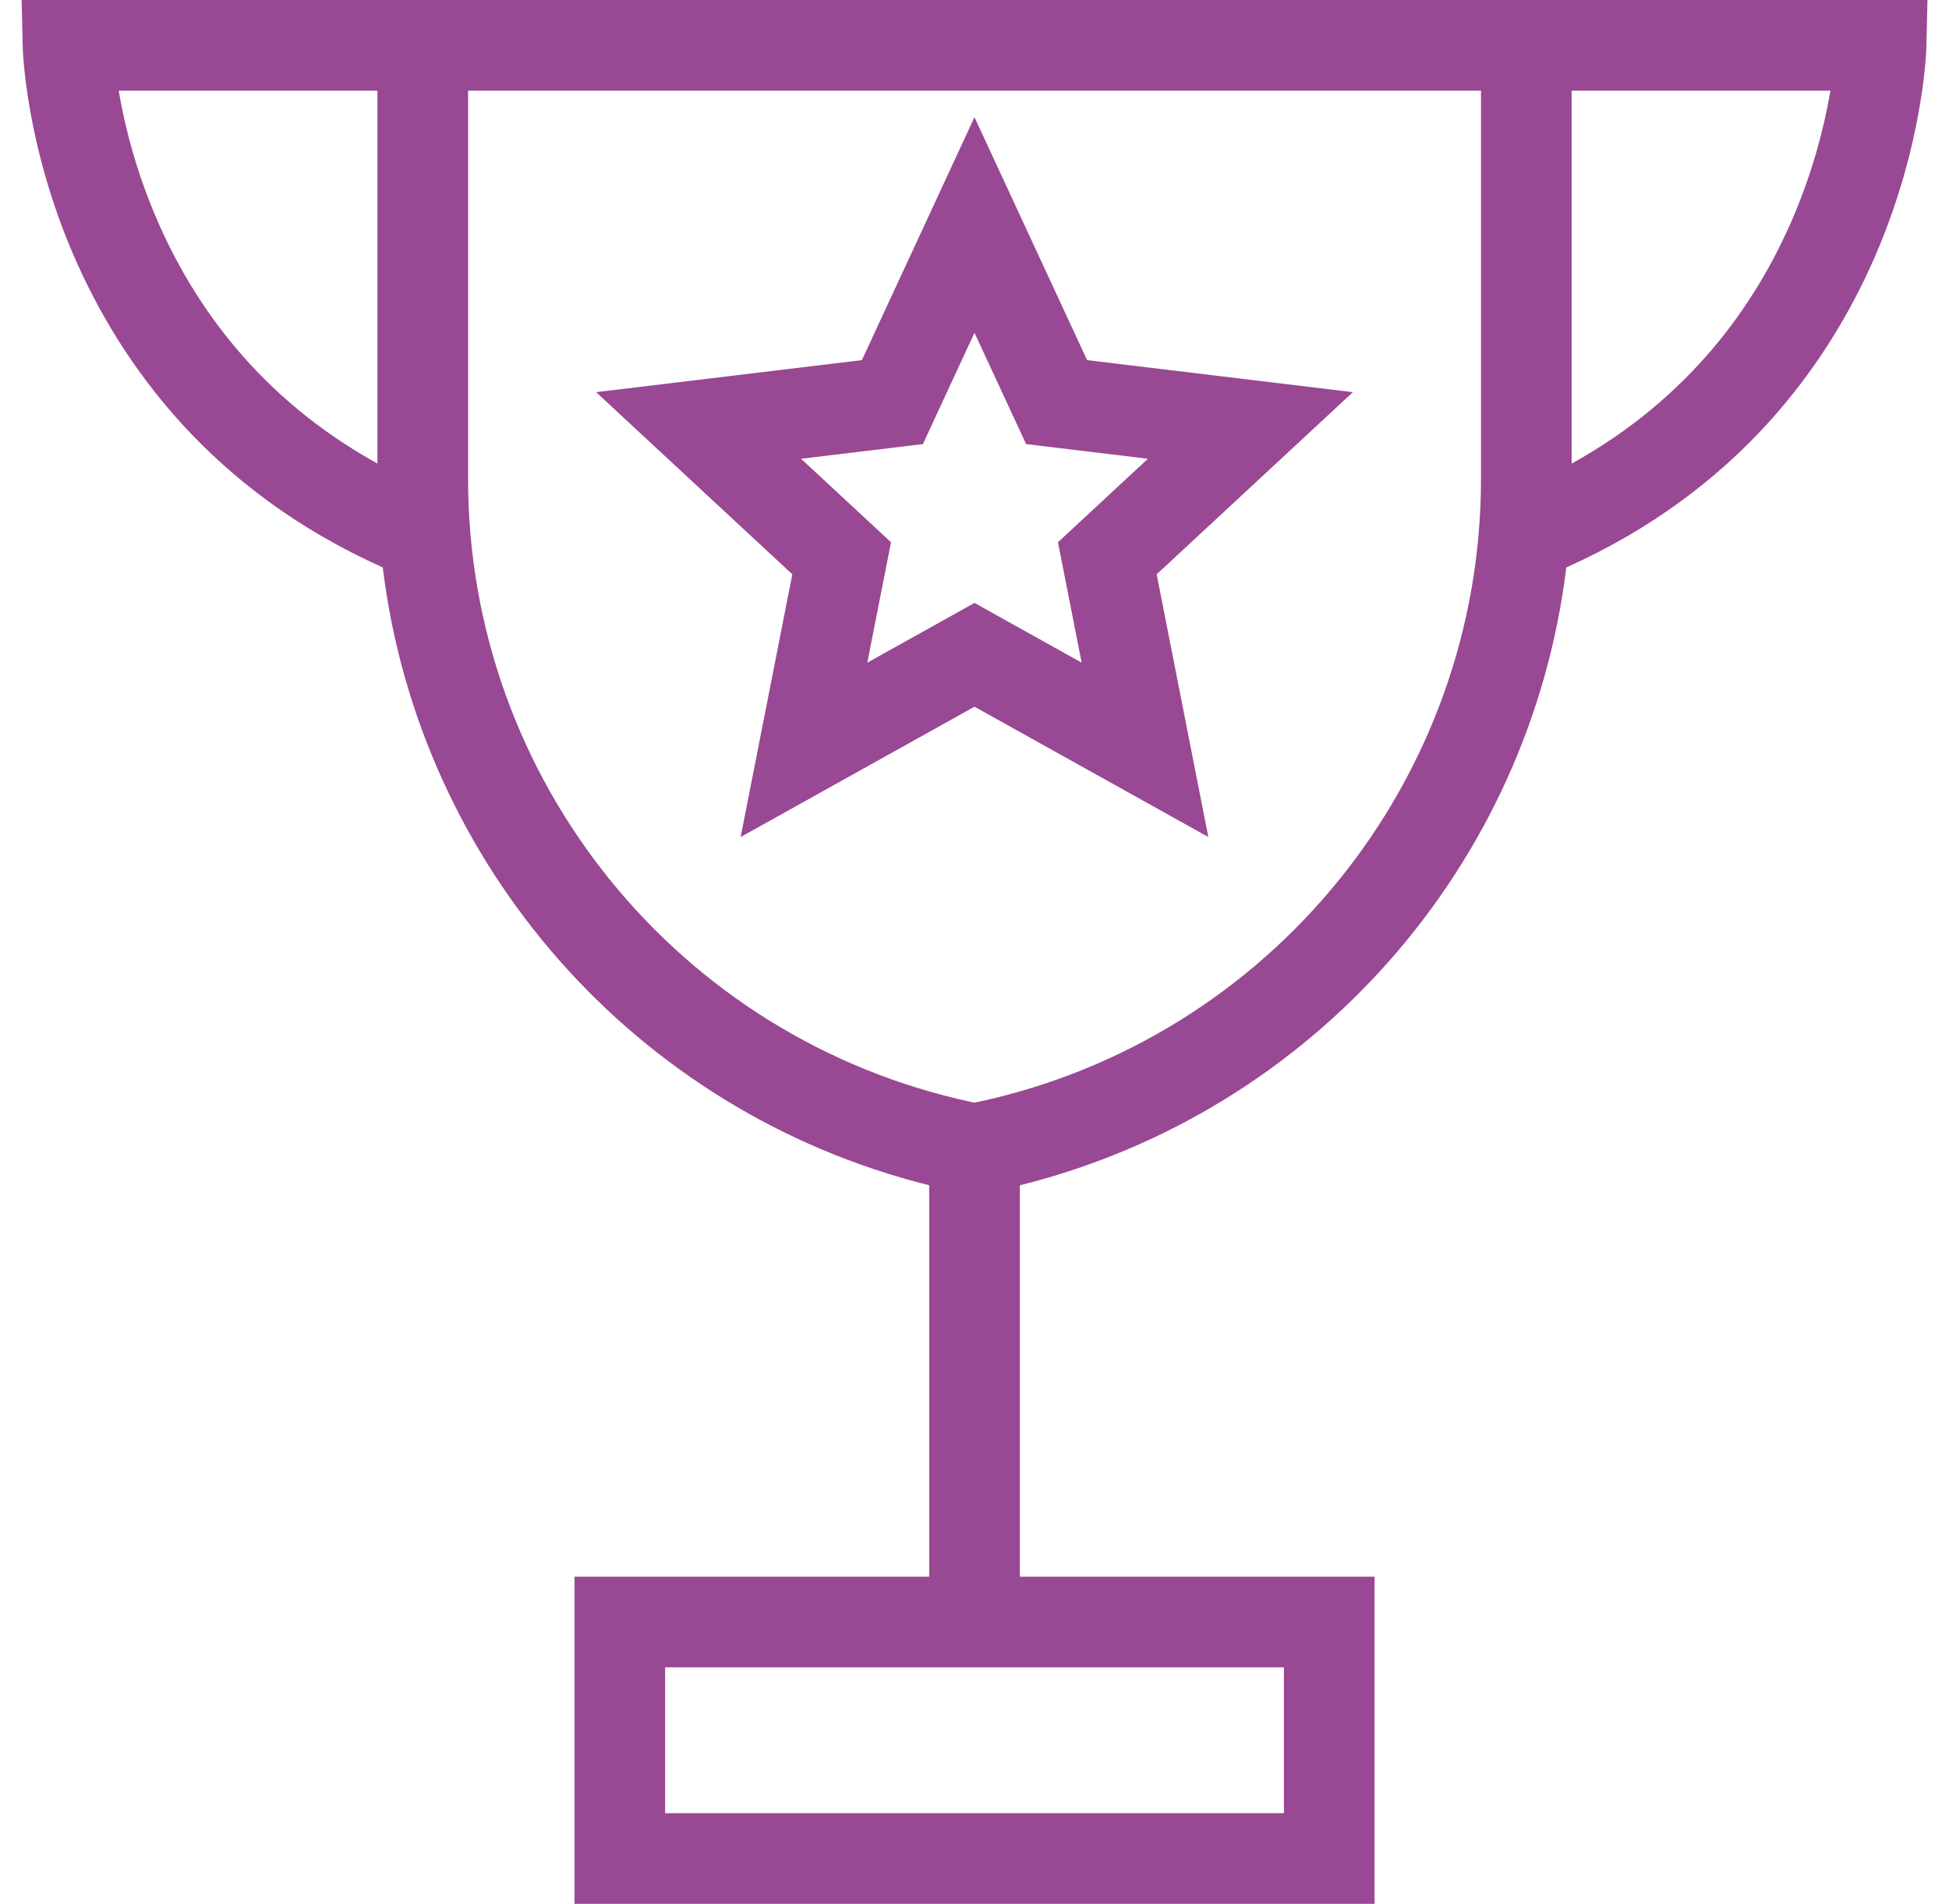
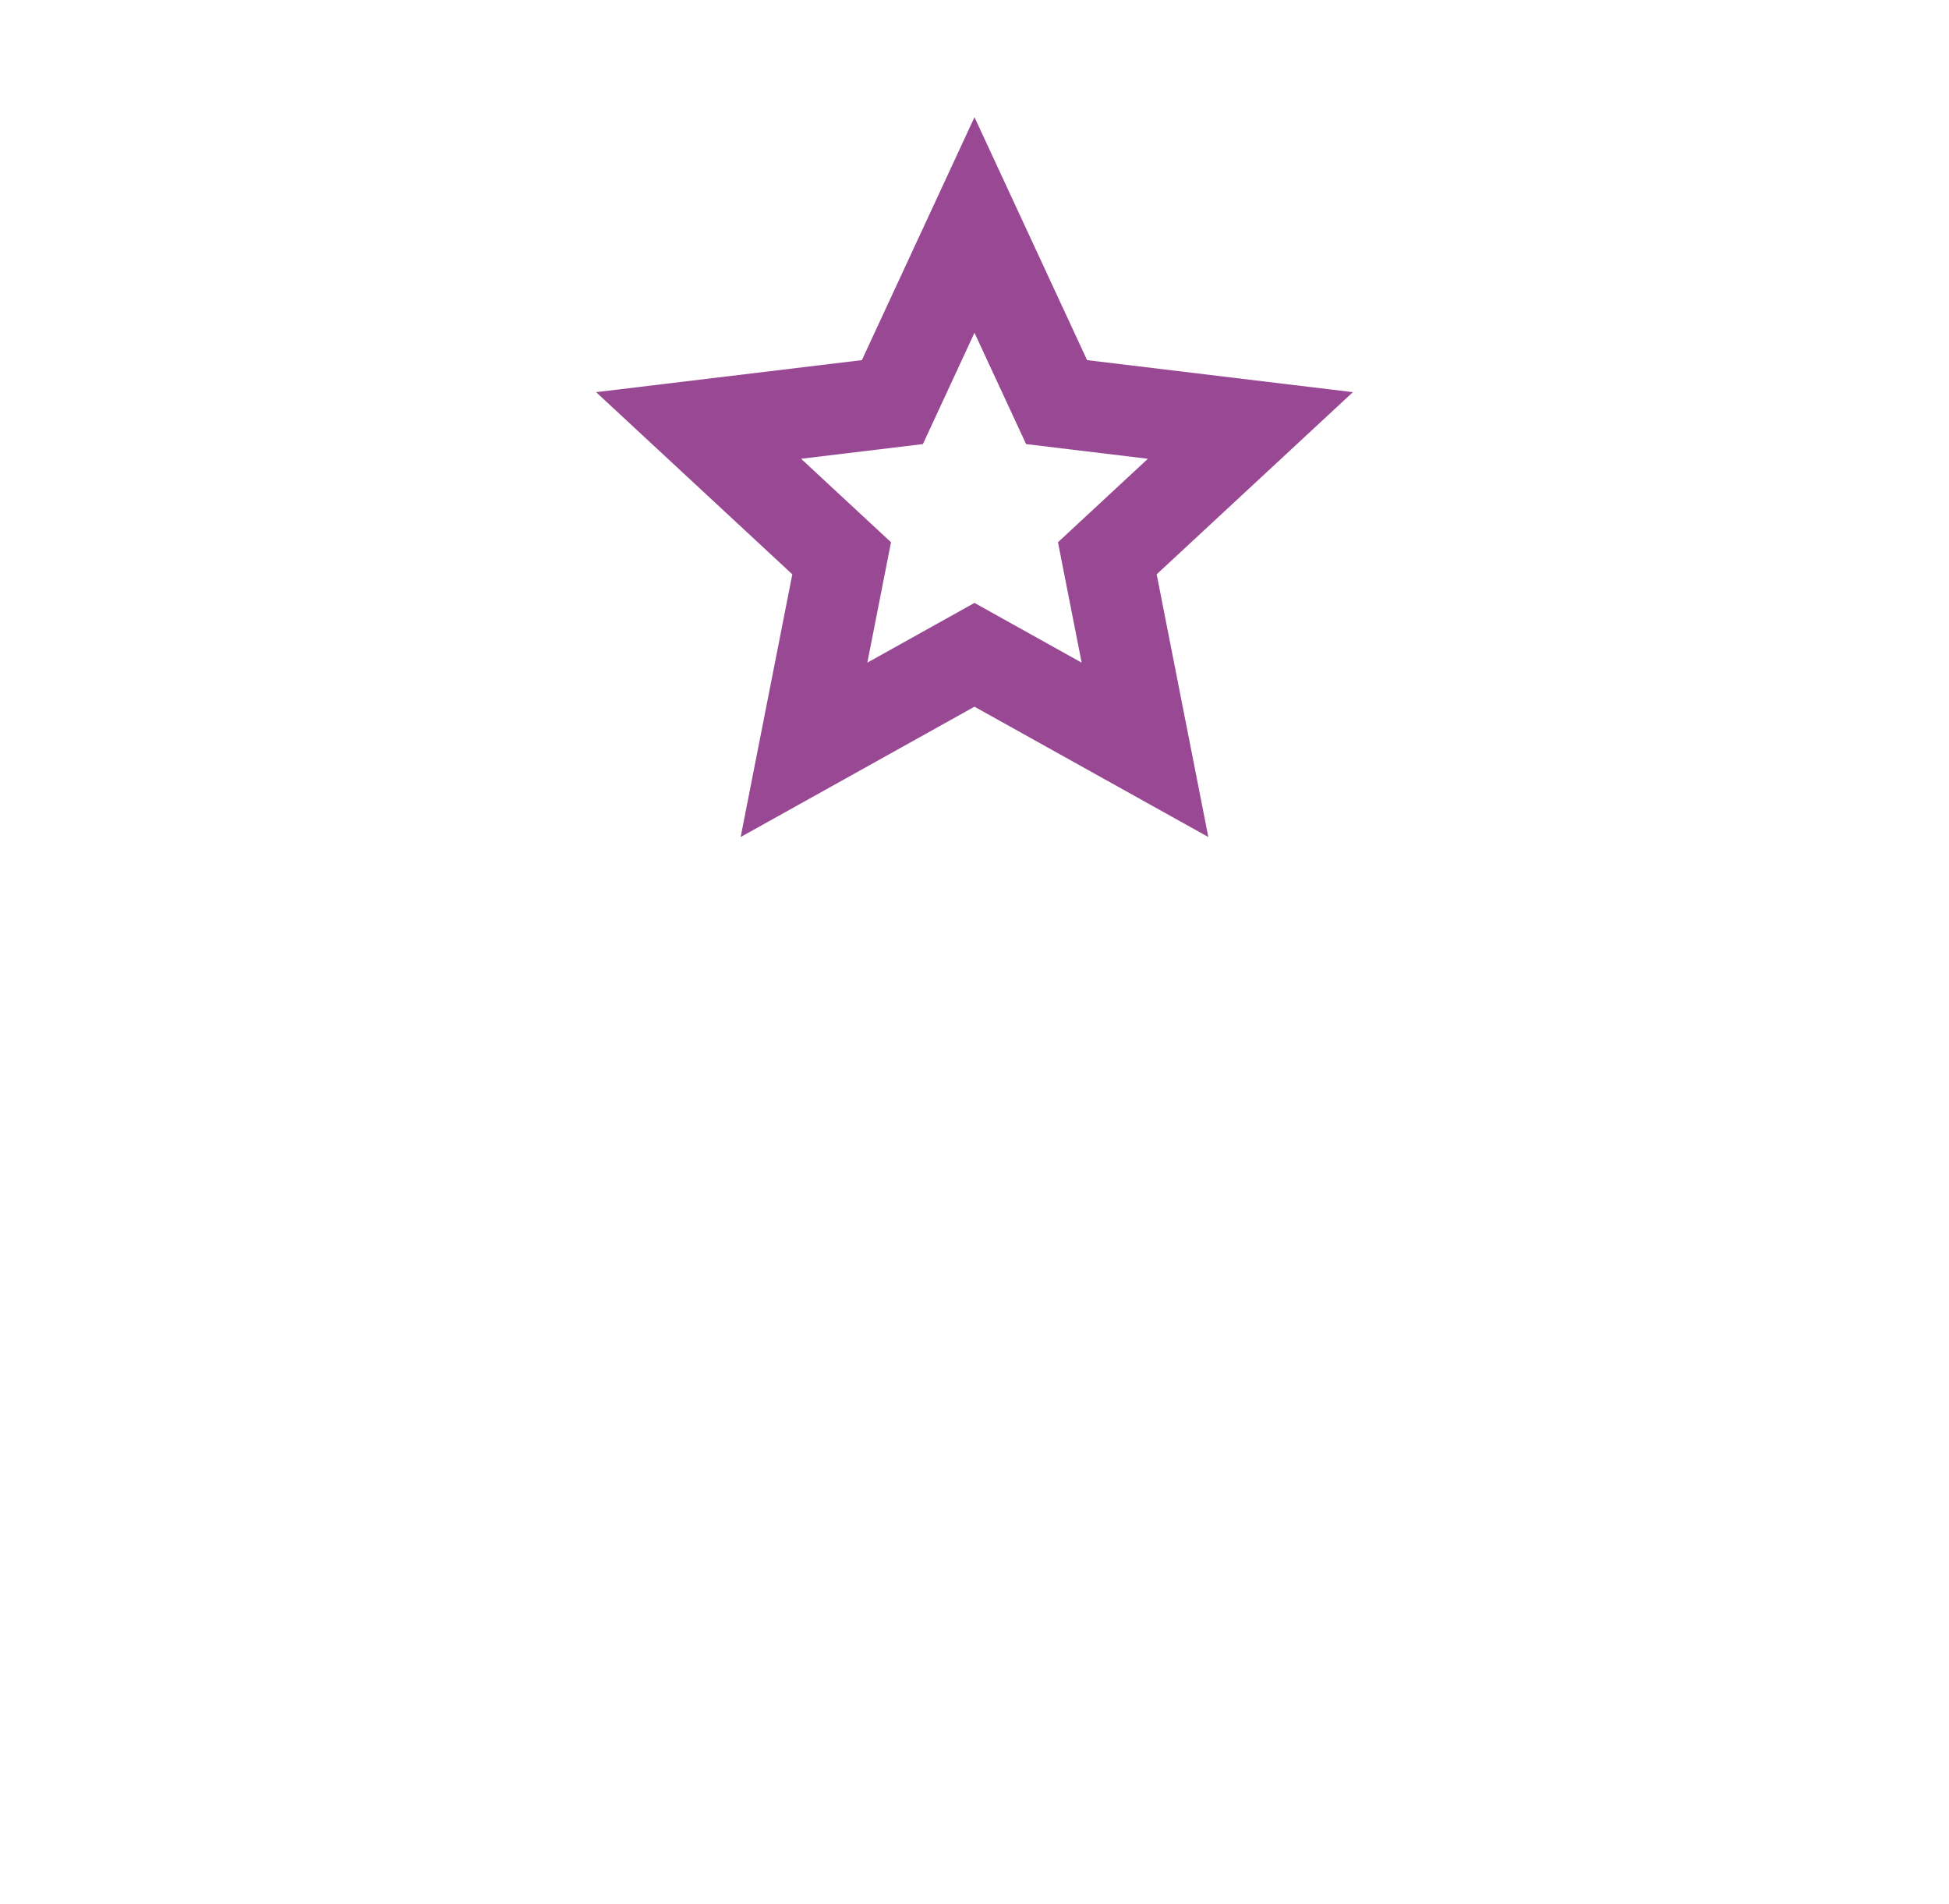
<svg xmlns="http://www.w3.org/2000/svg" width="86" height="84" viewBox="0 0 86 84" fill="none">
  <path fill-rule="evenodd" clip-rule="evenodd" d="M42.999 5.171L38.031 15.889L26.303 17.302L34.961 25.339L32.681 36.93L42.999 31.18L53.318 36.93L51.038 25.339L59.696 17.302L47.968 15.889L42.999 5.171ZM42.999 14.682L45.276 19.593L50.651 20.241L46.683 23.924L47.728 29.236L42.999 26.601L38.271 29.236L39.316 23.924L35.348 20.241L40.723 19.593L42.999 14.682Z" fill="#994894" />
-   <path fill-rule="evenodd" clip-rule="evenodd" d="M0.955 0H85.05L85.003 2.046L83.003 2C85.003 2.046 85.003 2.047 85.003 2.048L85.003 2.05L85.002 2.056L85.002 2.073L85 2.122C84.999 2.162 84.996 2.218 84.993 2.287C84.985 2.425 84.972 2.618 84.95 2.862C84.905 3.349 84.824 4.036 84.675 4.873C84.379 6.545 83.812 8.836 82.725 11.336C80.648 16.114 76.661 21.659 69.113 25.036C67.516 38.133 57.99 49.061 45.001 52.295V69.564H60.653V83.999H25.349V69.564H41.001V52.294C28.012 49.06 18.486 38.132 16.89 25.035C9.343 21.658 5.356 16.113 3.279 11.336C2.192 8.836 1.626 6.545 1.329 4.873C1.181 4.036 1.1 3.349 1.055 2.862C1.033 2.618 1.02 2.425 1.012 2.287C1.008 2.218 1.006 2.162 1.004 2.122L1.003 2.073L1.002 2.056L1.002 2.05L1.002 2.048C1.002 2.047 1.002 2.046 3.001 2L1.002 2.046L0.955 0ZM5.238 4H16.654V20.452C11.406 17.55 8.537 13.396 6.948 9.741C6.011 7.588 5.522 5.61 5.268 4.176C5.258 4.116 5.247 4.058 5.238 4ZM69.349 4V20.453C74.599 17.551 77.468 13.396 79.057 9.741C79.993 7.588 80.483 5.61 80.737 4.176C80.747 4.116 80.757 4.058 80.767 4H69.349ZM20.654 21.13V4H65.349V21.13C65.349 34.389 56.087 45.846 43.123 48.624L43.002 48.65L42.88 48.624C29.916 45.846 20.654 34.389 20.654 21.13ZM29.349 73.564V79.999H56.653V73.564H29.349Z" fill="#994894" />
</svg>